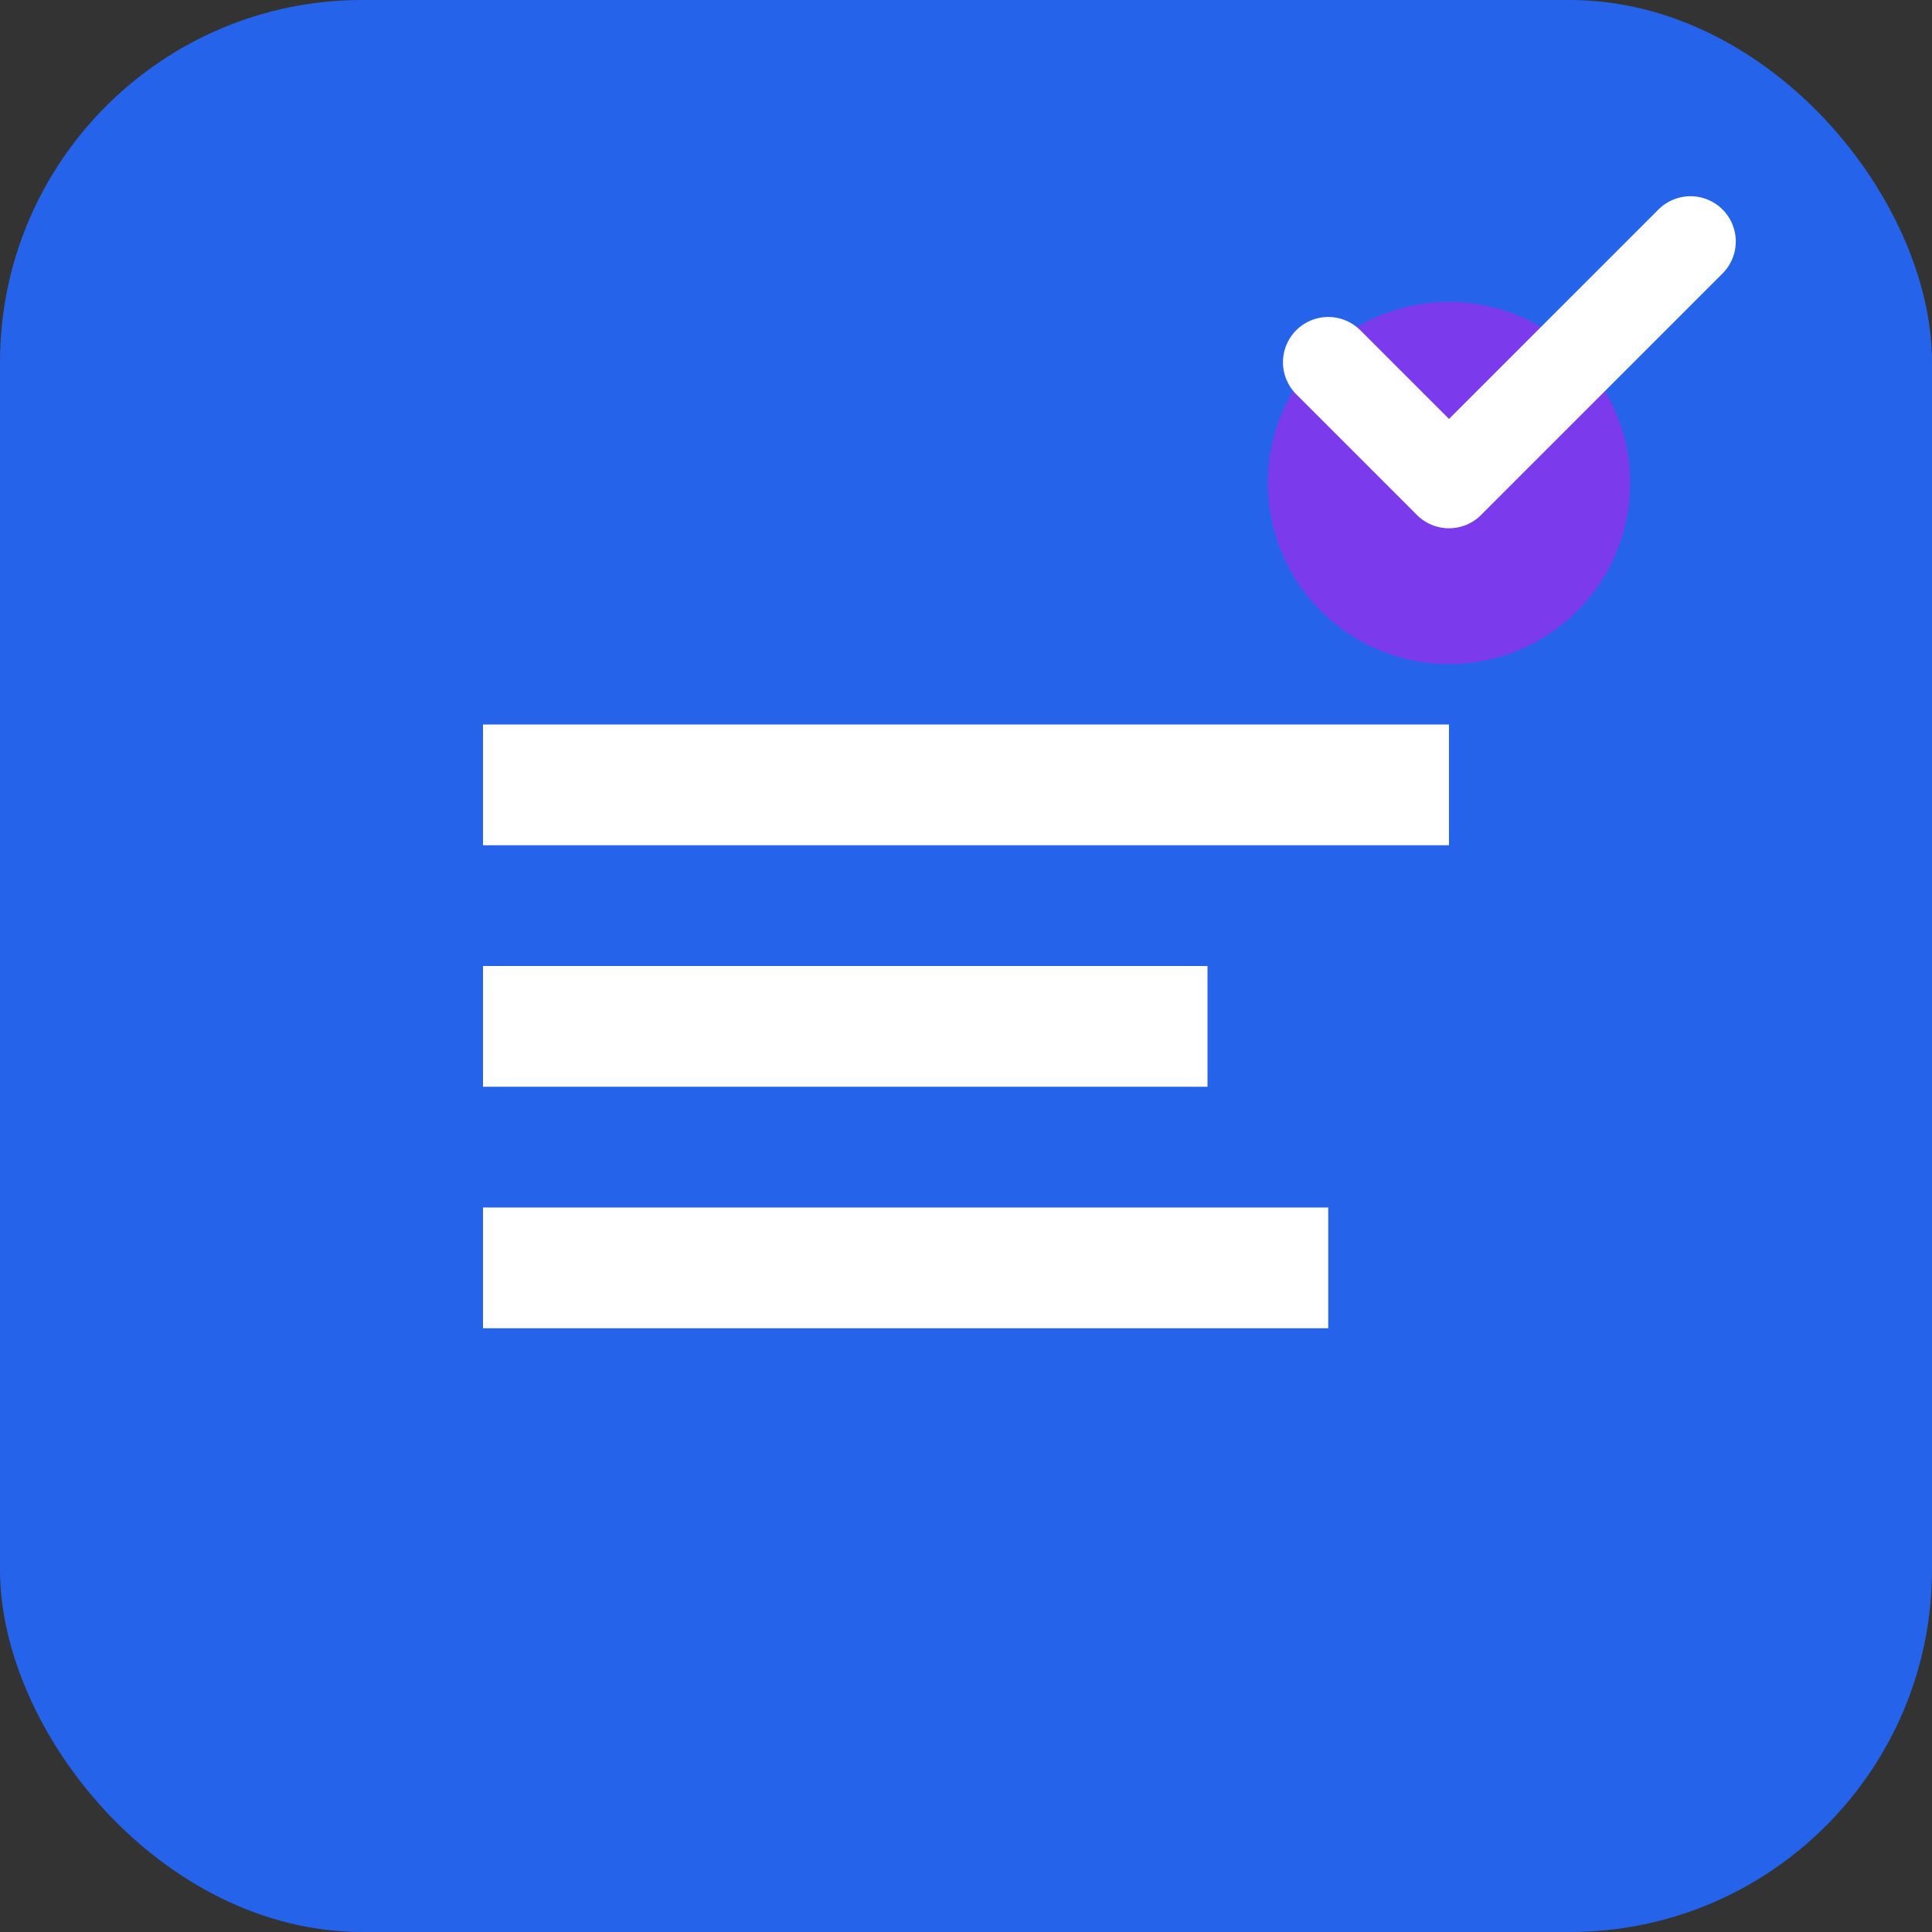
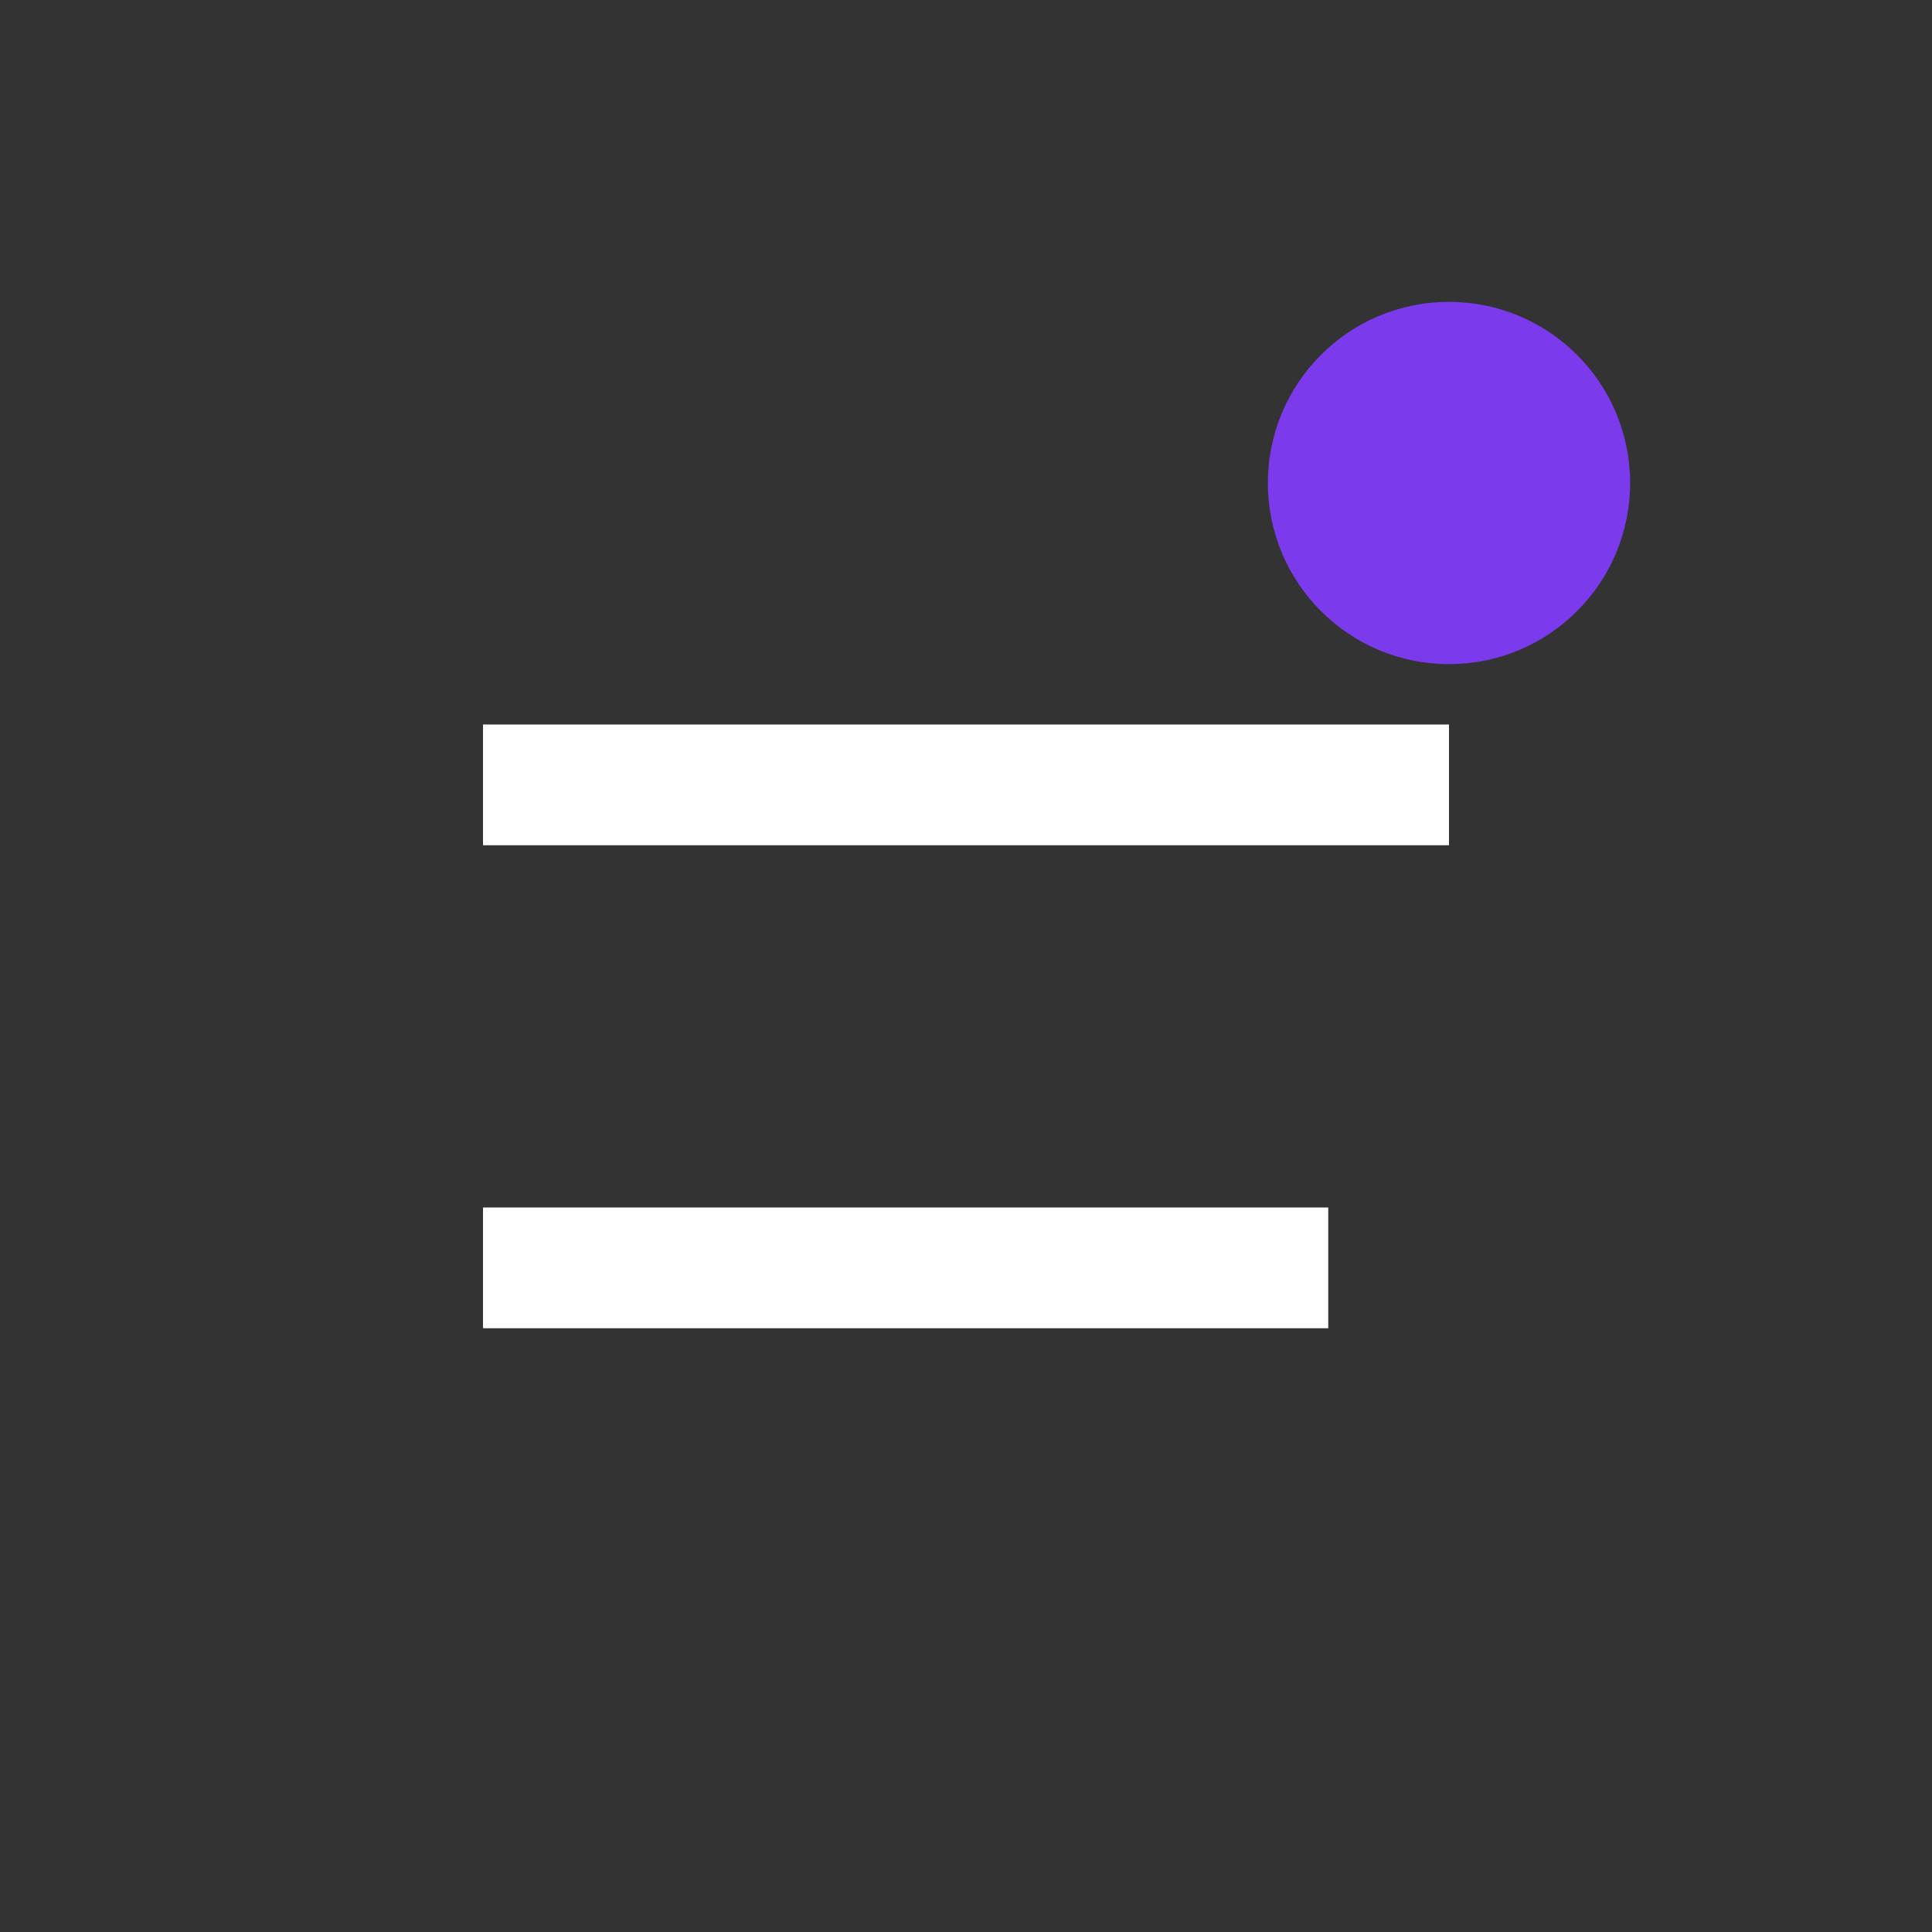
<svg xmlns="http://www.w3.org/2000/svg" viewBox="0 0 32 32" width="32" height="32">
  <rect x="0" y="0" width="32" height="32" fill="#333333" stroke="none" />
-   <rect width="32" height="32" rx="6" fill="#2563eb" />
-   <path d="M8 12h16v2H8zm0 4h12v2H8zm0 4h14v2H8z" fill="white" />
+   <path d="M8 12h16v2H8zm0 4h12H8zm0 4h14v2H8z" fill="white" />
  <circle cx="24" cy="8" r="3" fill="#7c3aed" />
-   <path d="M22 6l2 2 4-4" stroke="white" stroke-width="1.5" fill="none" stroke-linecap="round" stroke-linejoin="round" />
</svg>